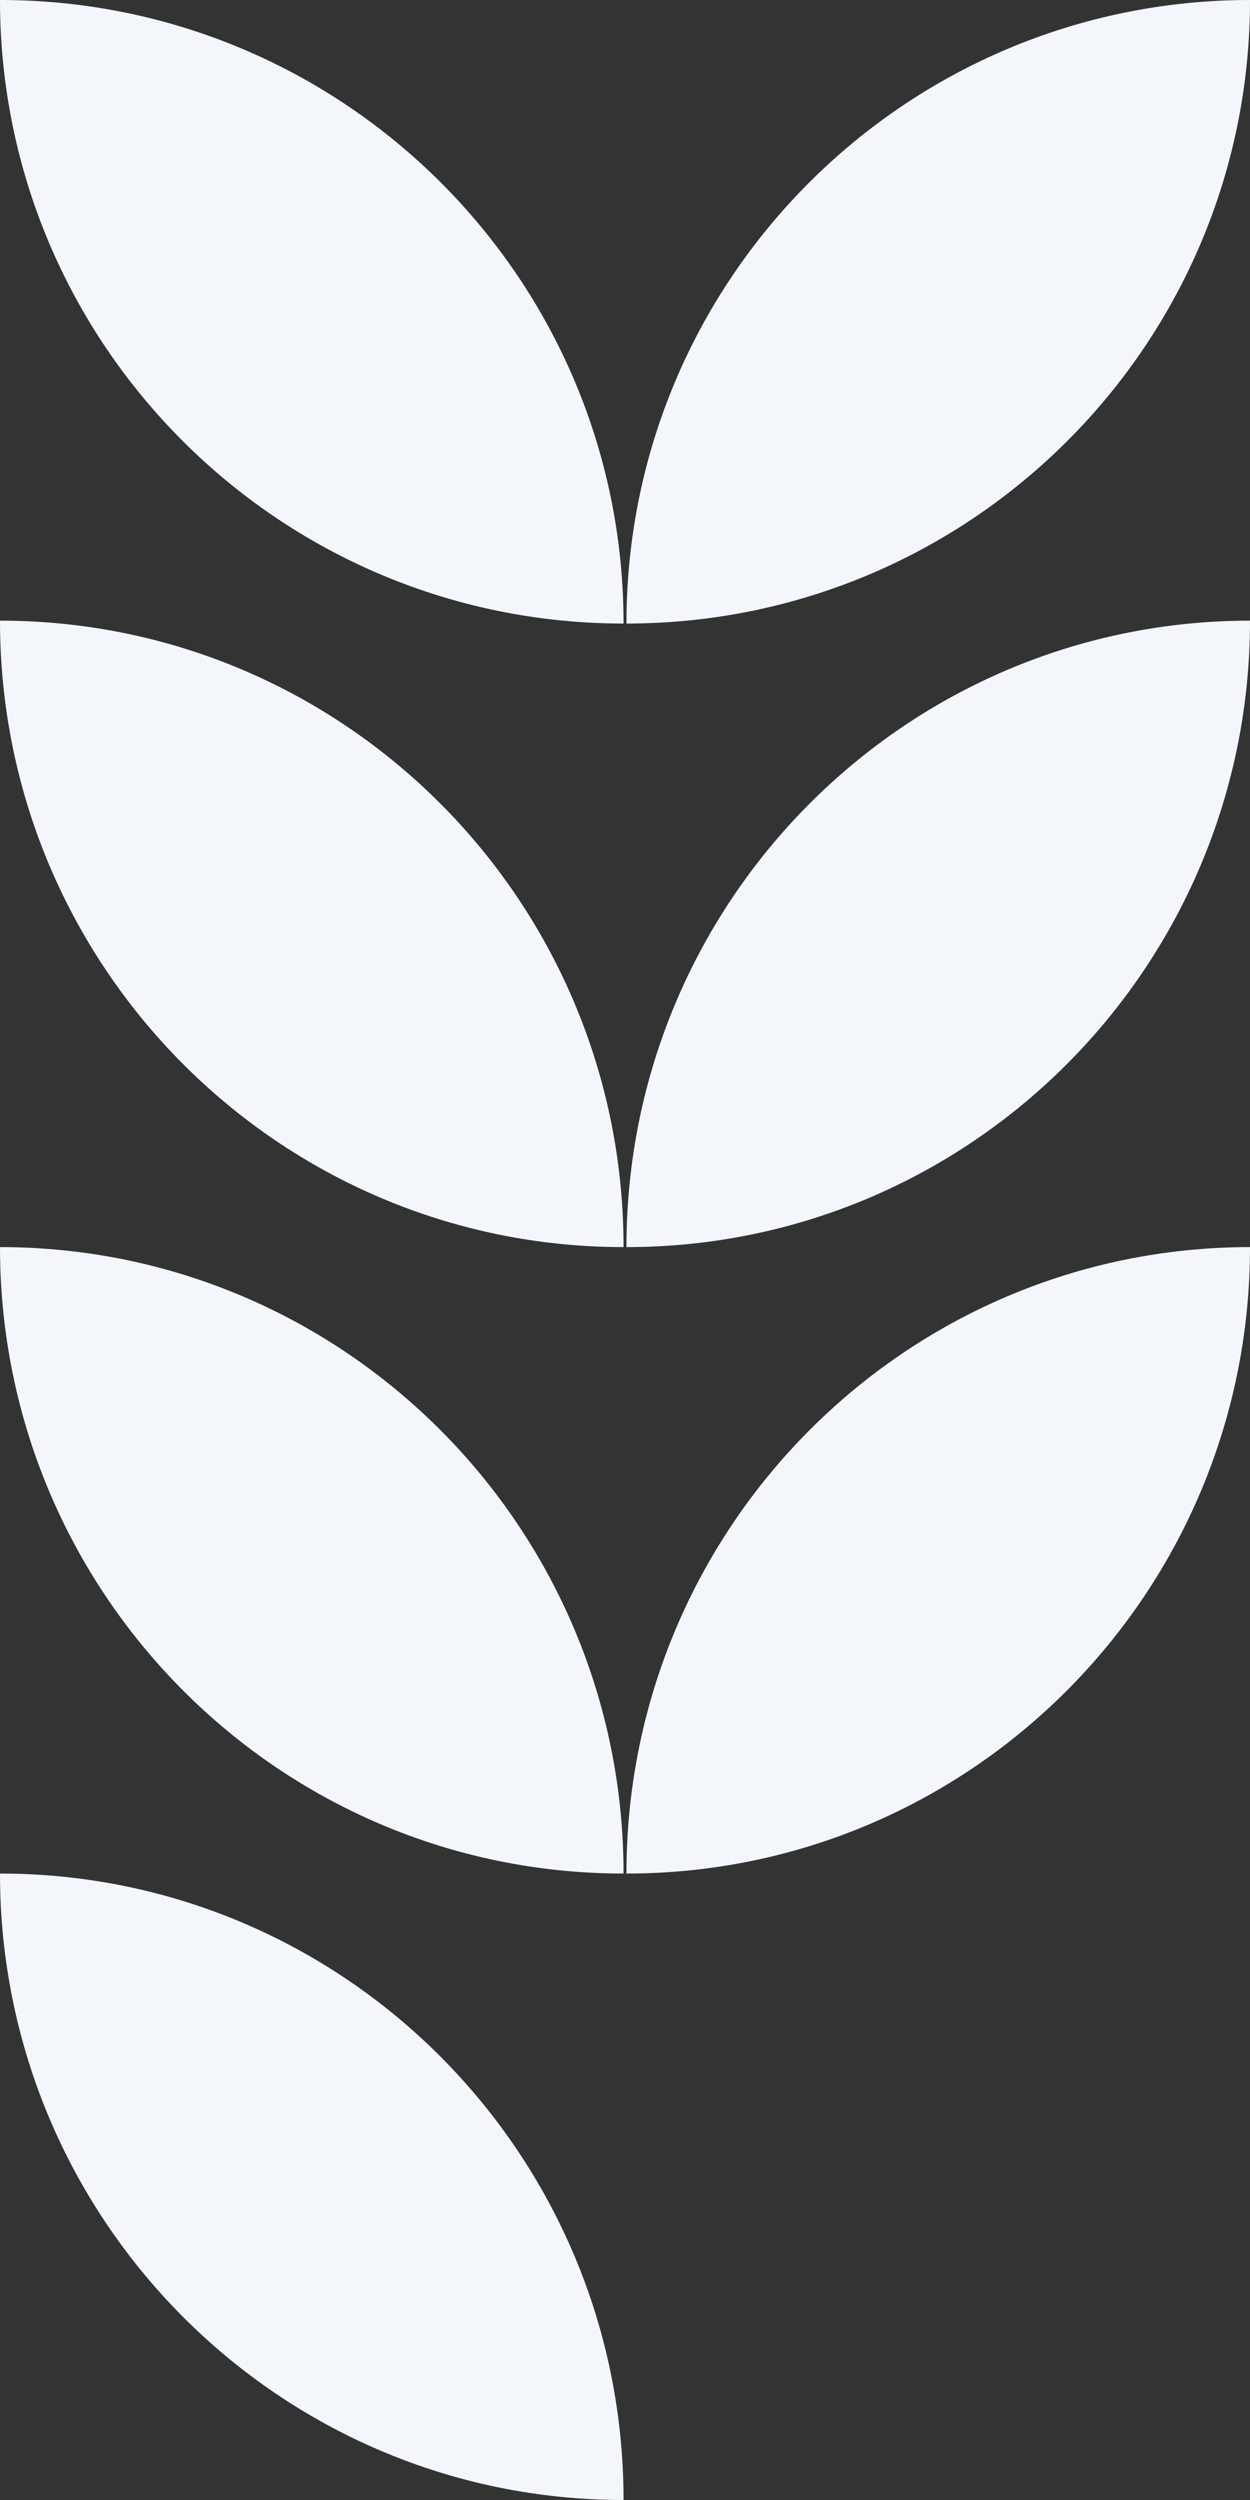
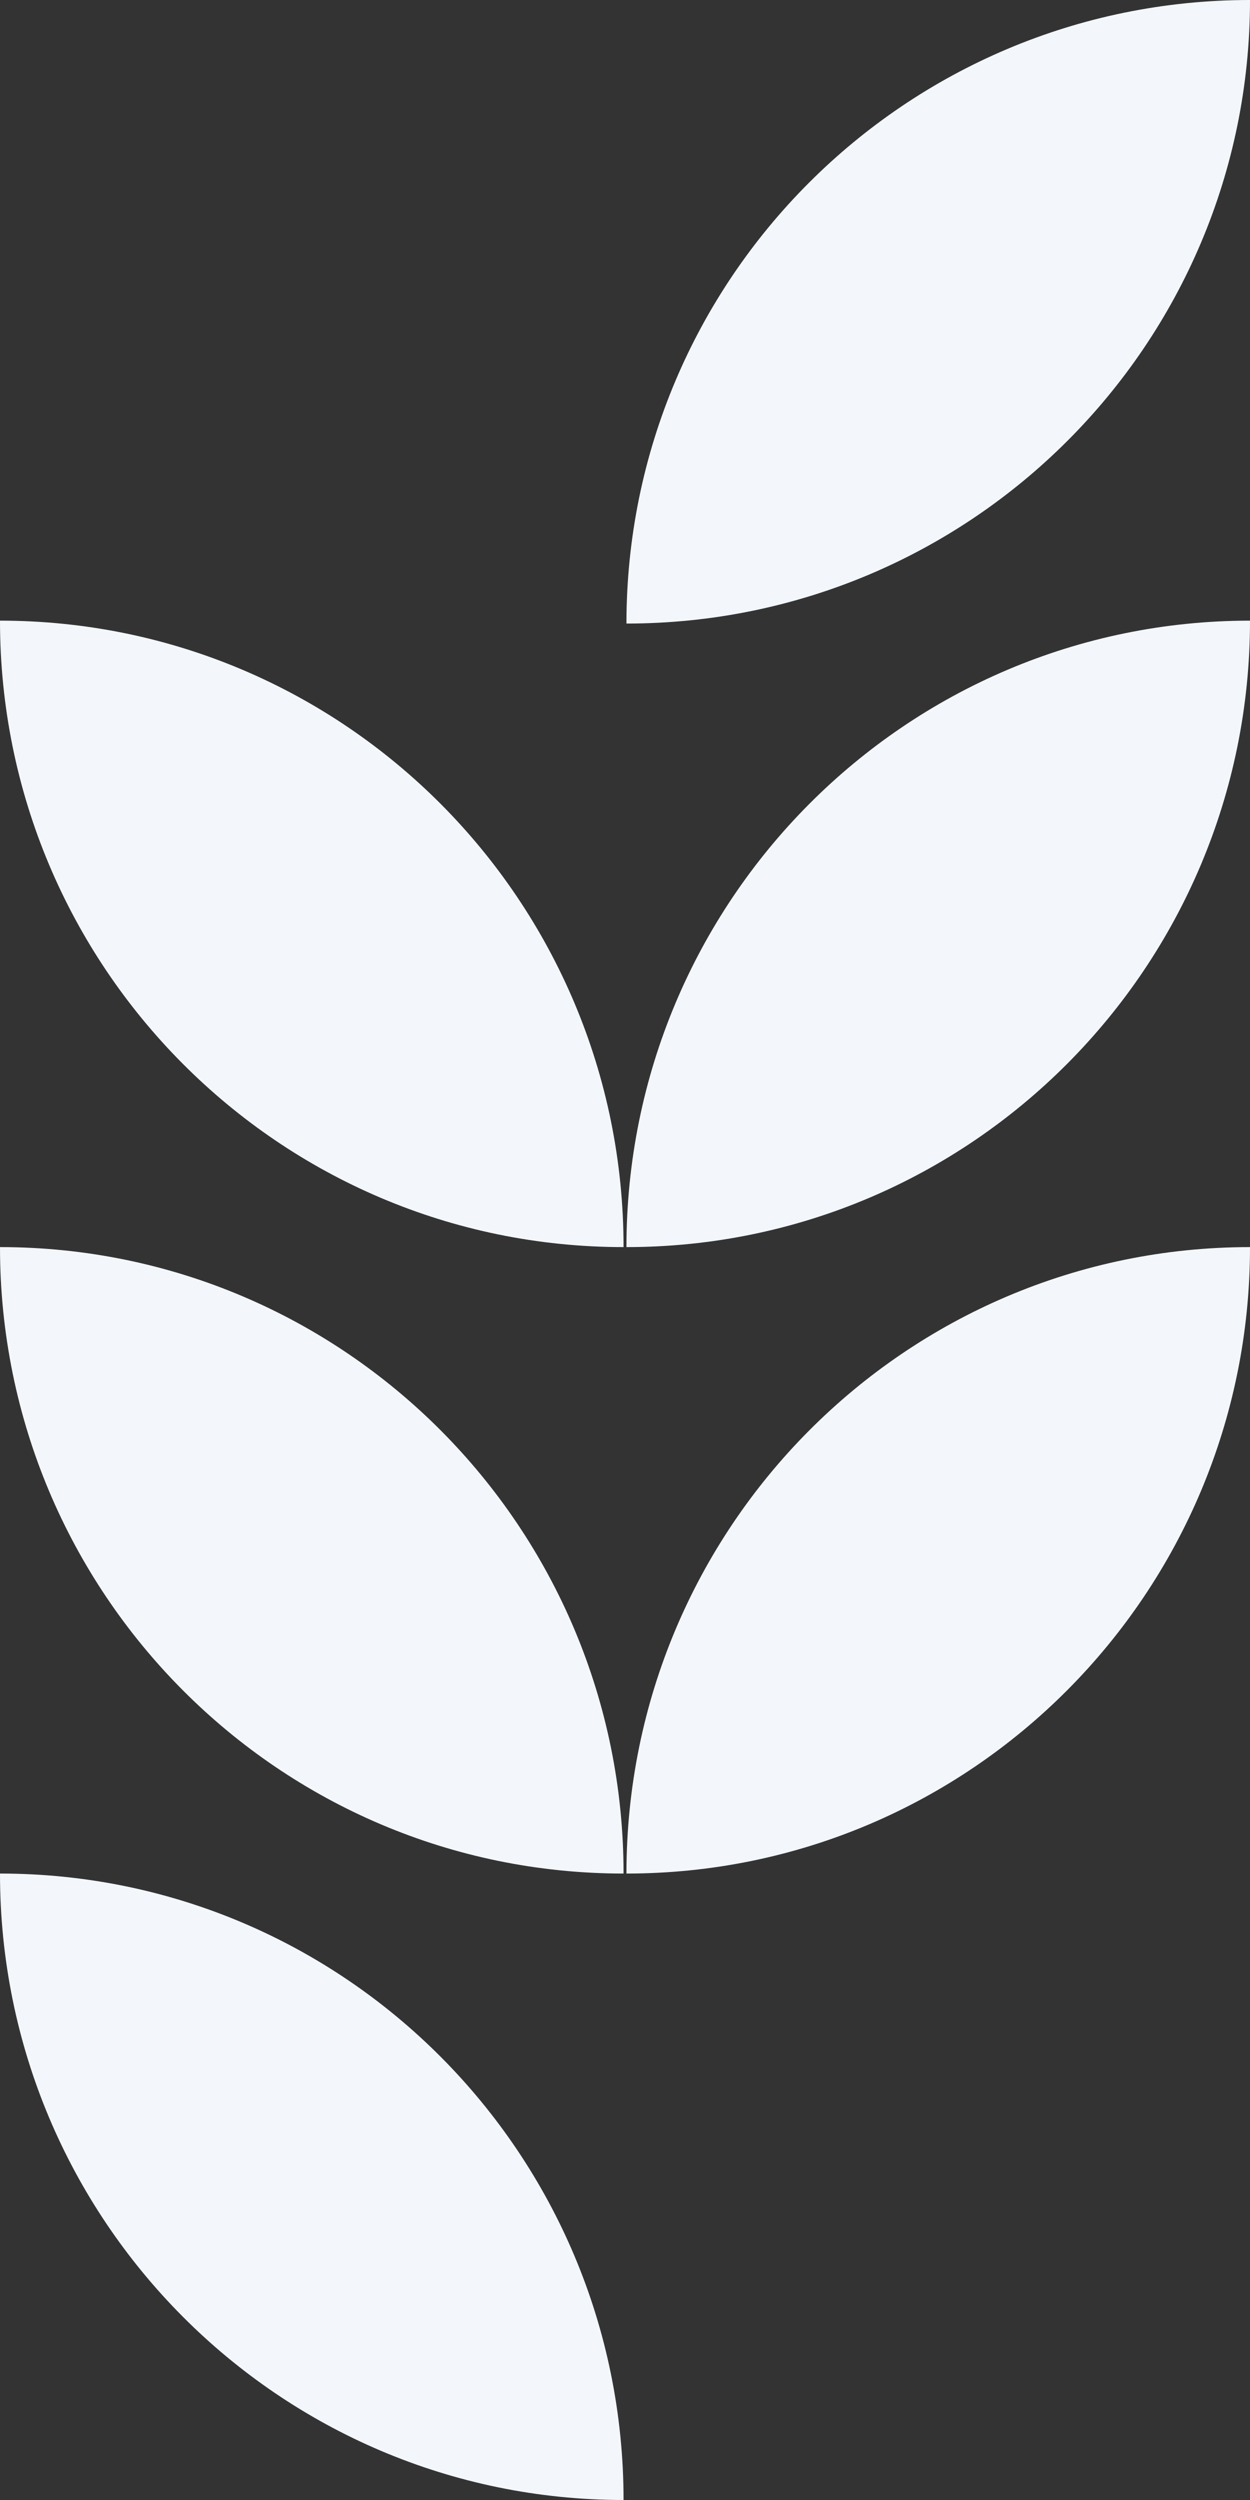
<svg xmlns="http://www.w3.org/2000/svg" width="431px" height="862px" viewBox="0 0 431 862" version="1.1">
  <rect x="0" y="0" width="431" height="862" fill="#333333" stroke="none" />
  <title>Homepage-bladeren-onder</title>
  <desc>Created with Sketch.</desc>
  <g id="Homepage-bladeren-onder" stroke="none" stroke-width="1" fill="none" fill-rule="evenodd">
    <g id="Group-42" fill="#F3F7FC">
-       <path d="M215,215 C215,96.259 118.74,0 0,0 C0,118.741 96.26,215 215,215" id="Fill-475" />
      <path d="M216,215 C334.741,215 431,118.741 431,0 C312.259,0 216,96.259 216,215" id="Fill-477" />
      <path d="M215,430 C215,310.707 118.74,214 0,214 C0,333.293 96.26,430 215,430" id="Fill-485" />
      <path d="M216,430 C334.741,430 431,333.293 431,214 C312.259,214 216,310.707 216,430" id="Fill-487" />
      <path d="M215,646 C215,526.708 118.74,430 0,430 C0,549.292 96.26,646 215,646" id="Fill-489" />
      <path d="M215,862 C215,742.708 118.74,646 0,646 C0,765.292 96.26,862 215,862" id="Fill-489-Copy-2" />
      <path d="M216,646 C334.741,646 431,549.292 431,430 C312.259,430 216,526.708 216,646" id="Fill-491" />
    </g>
  </g>
</svg>